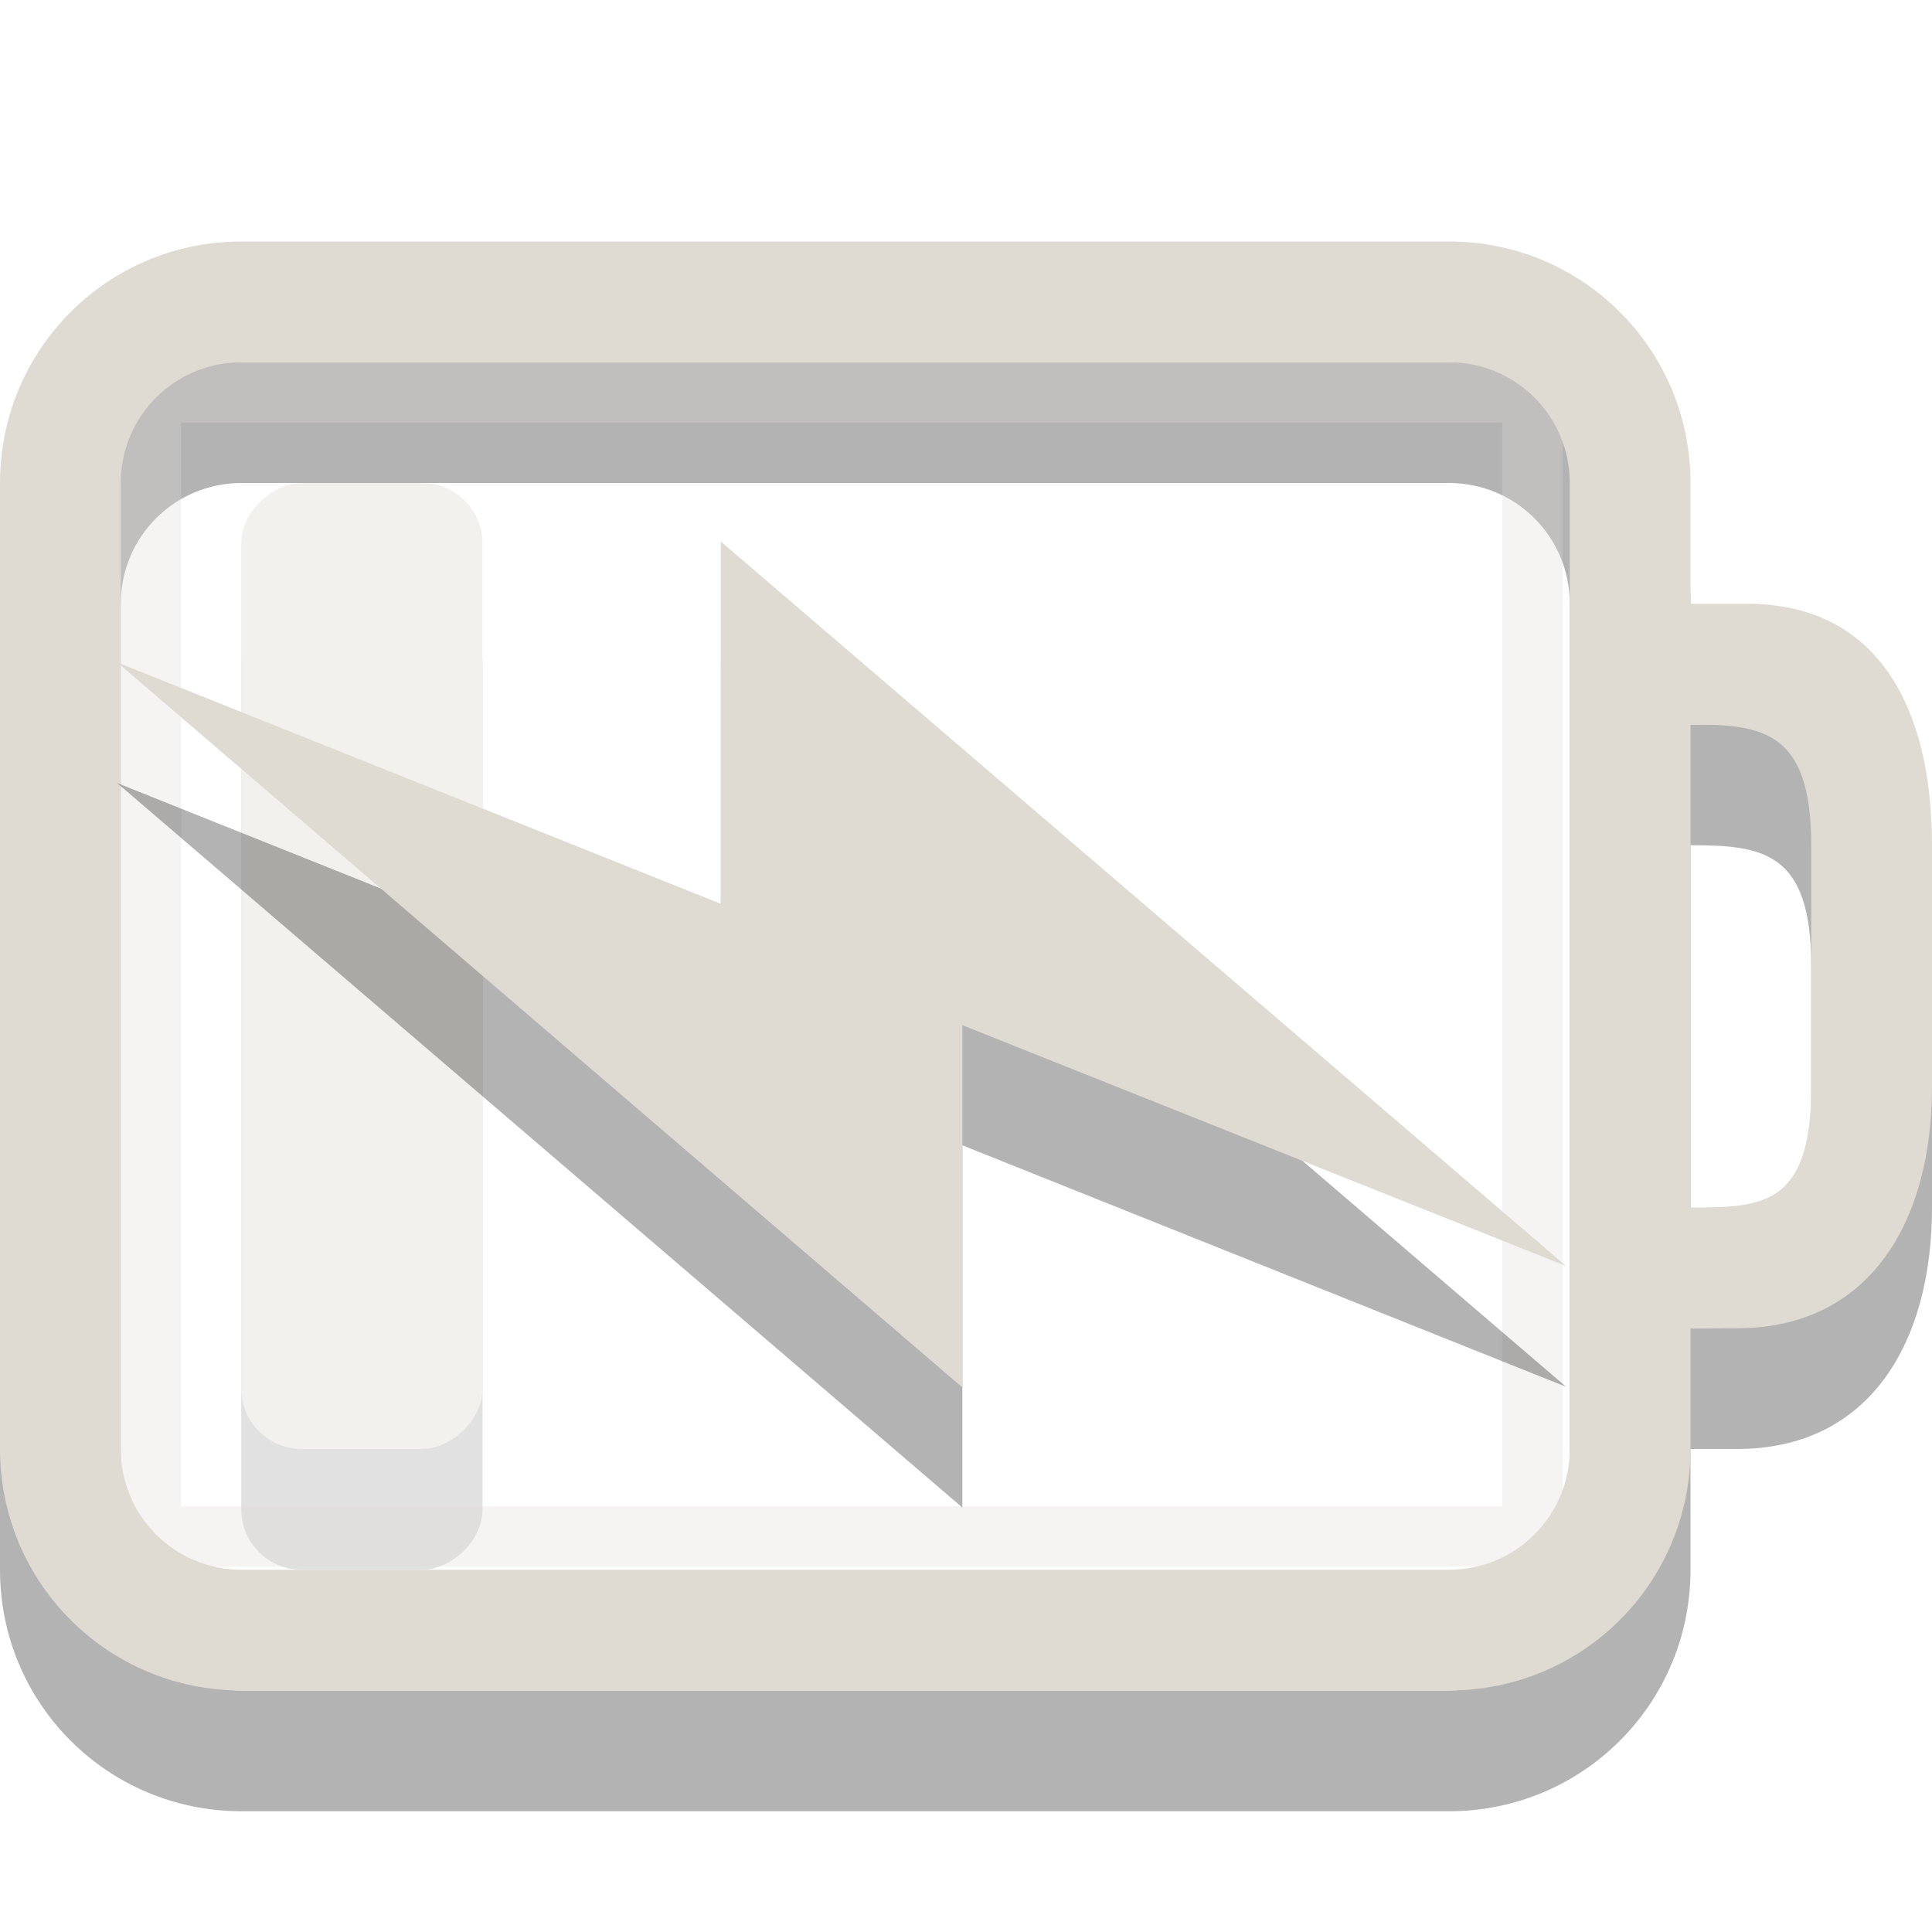
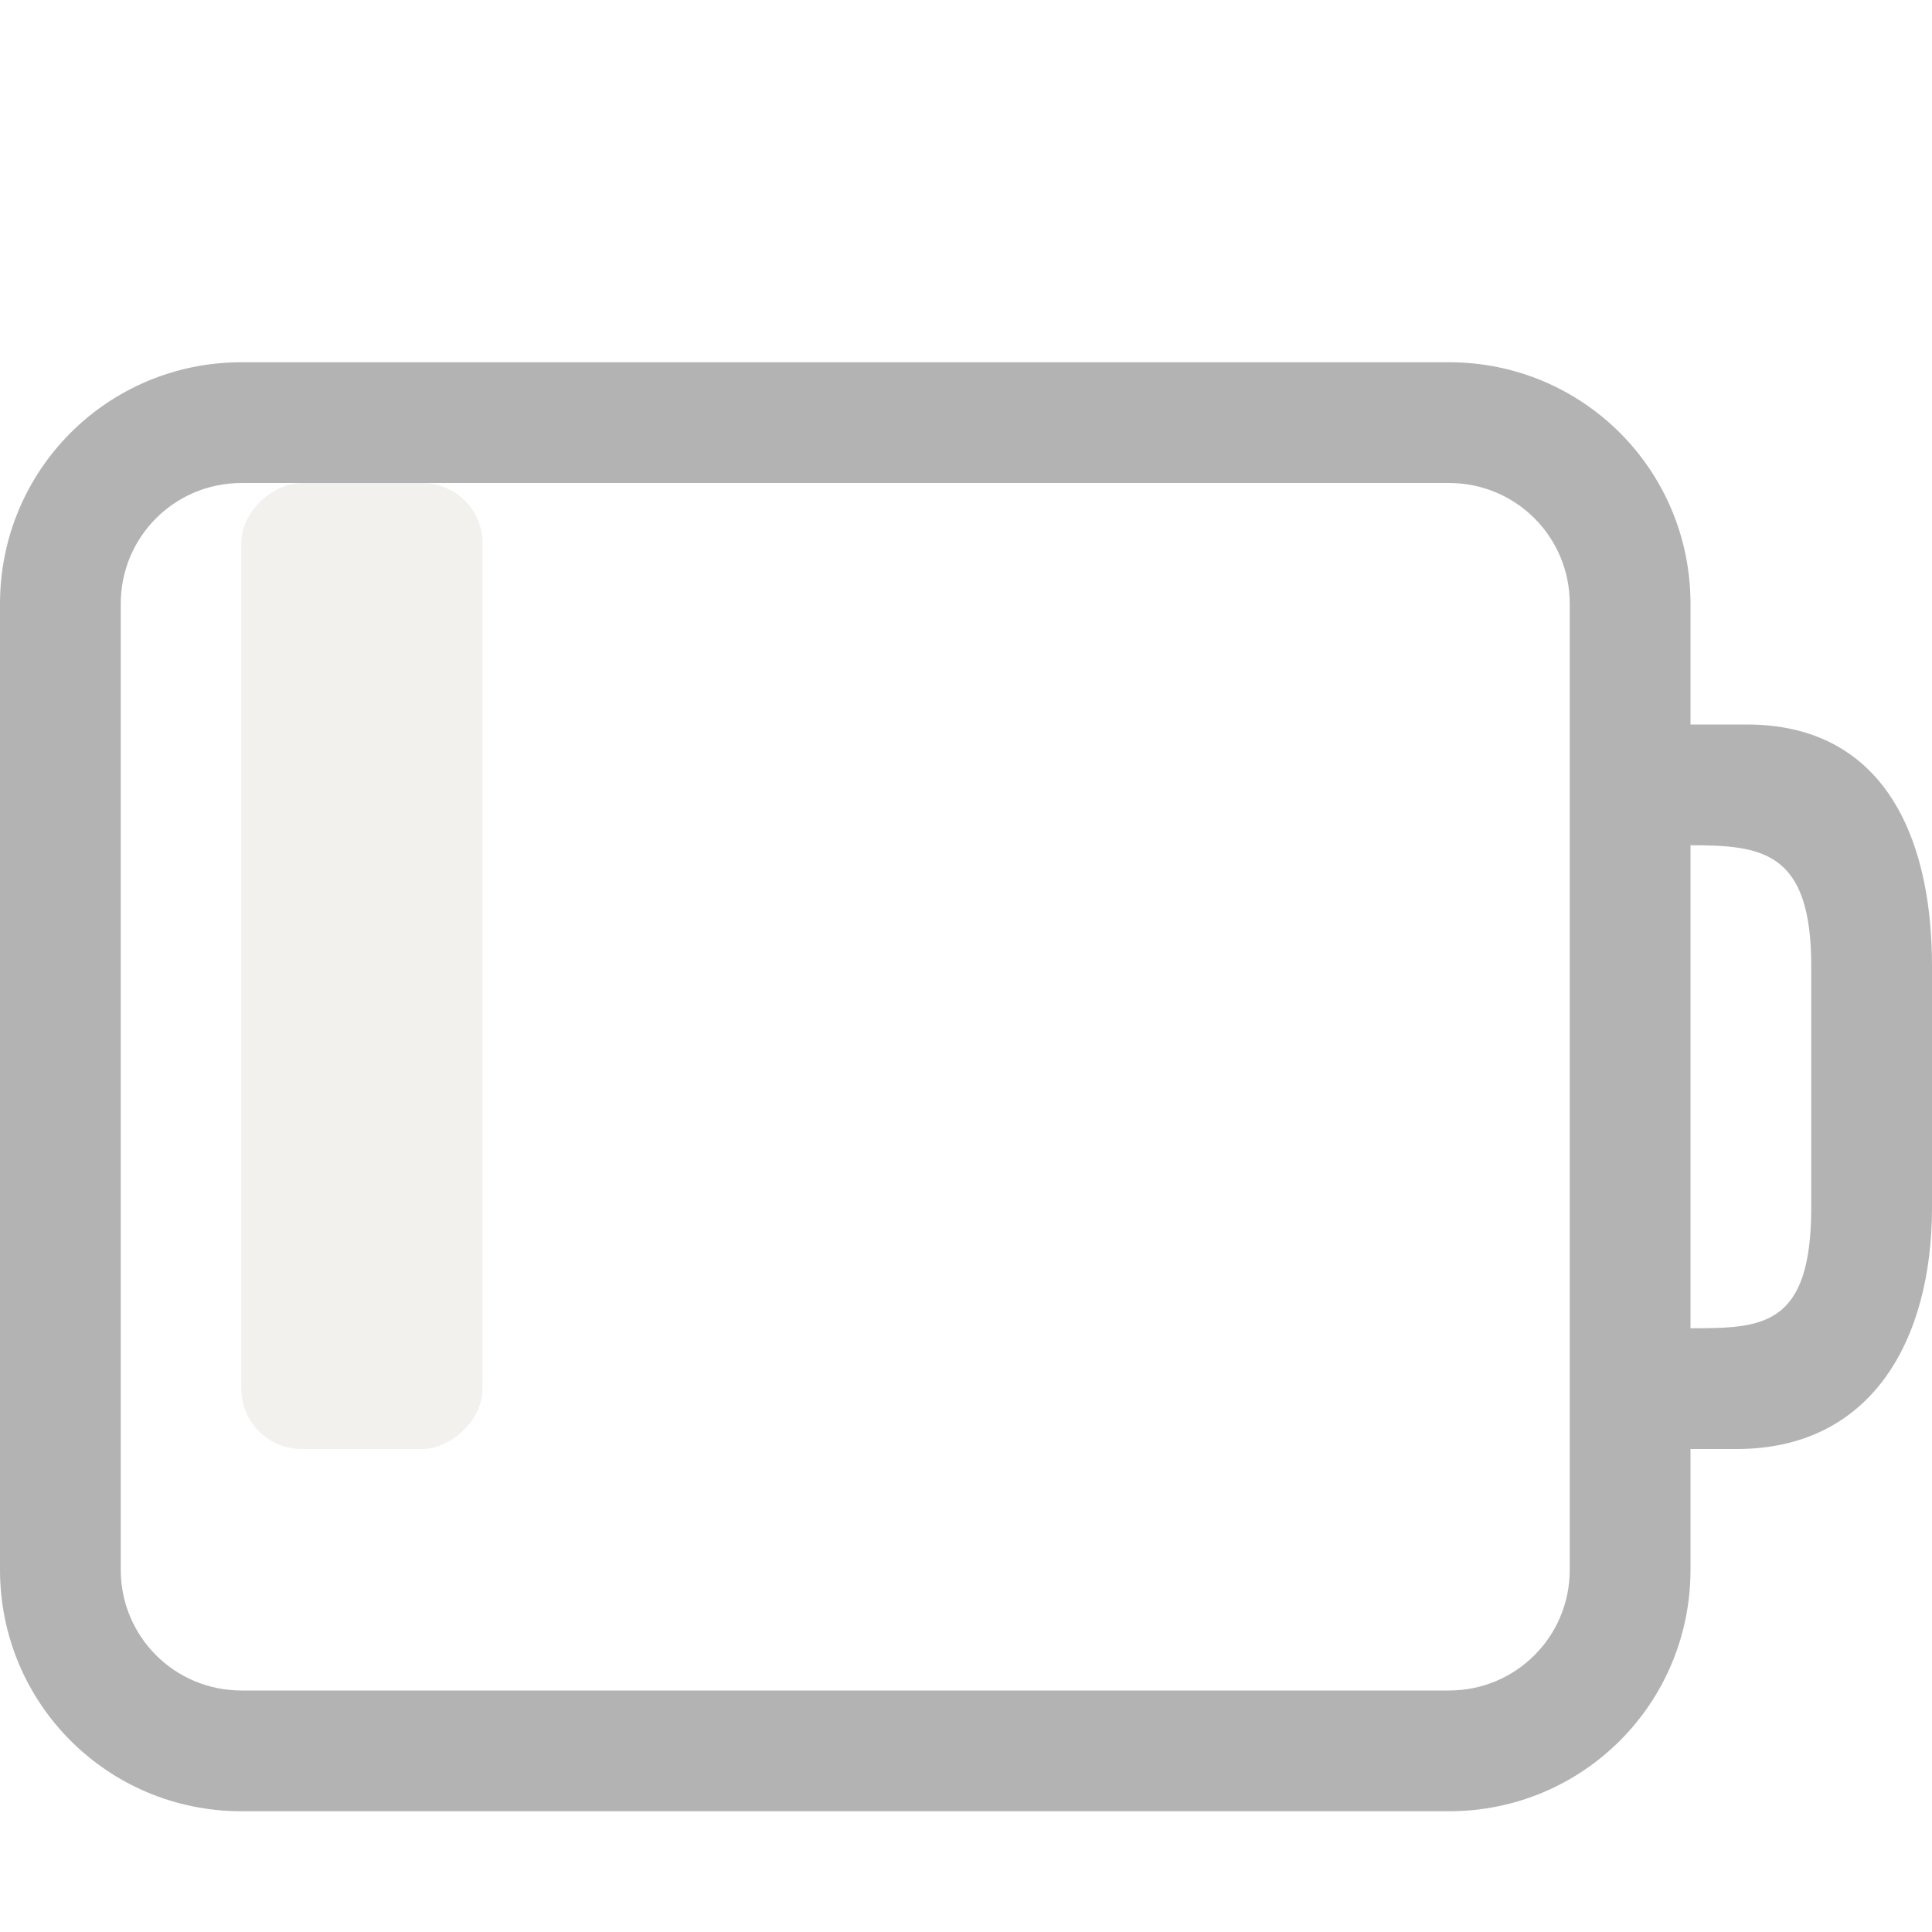
<svg xmlns="http://www.w3.org/2000/svg" id="svg3014" width="16" height="16" version="1.1">
  <g id="g3076" transform="matrix(.222 0 0 1 .444 -3)" style="opacity:.4">
-     <rect id="rect3190-4" transform="rotate(90)" x="8" y="-16" width="8" height="9" rx=".5" ry="2.25" style="fill-rule:evenodd;opacity:.3" />
    <rect id="rect3190" transform="rotate(90)" x="7" y="-16" width="8" height="9" rx=".5" ry="2.25" style="fill-rule:evenodd;fill:#dfdbd2" />
  </g>
  <path id="rect2401-5" d="m2 3c-1.108 0-2 0.892-2 2v8c0 1.108 0.892 2 2 2h10c1.108 0 2-0.892 2-2v-1h0.384c1.108 0 1.616-0.892 1.616-2v-2c0-1.108-0.426-2-1.534-2h-0.466v-1c0-1.108-0.892-2-2-2zm0 1h10c0.554 0 1 0.446 1 1v8c0 0.554-0.446 1-1 1h-10c-0.554 0-1-0.446-1-1v-8c0-0.554 0.446-1 1-1zm12 3c0.597 0 1 0.051 1 1v2c0 0.991-0.406 1-1 1z" style="opacity:.3" />
-   <path id="rect2401" d="m2 2c-1.108 0-2 0.892-2 2v8c0 1.108 0.892 2 2 2h10c1.108 0 2-0.892 2-2v-1h0.384c1.108 0 1.616-0.892 1.616-2v-2c0-1.108-0.426-2-1.534-2h-0.466v-1c0-1.108-0.892-2-2-2zm0 1h10c0.554 0 1 0.446 1 1v8c0 0.554-0.446 1-1 1h-10c-0.554 0-1-0.446-1-1v-8c0-0.554 0.446-1 1-1zm12 3c0.597 0 1 0.051 1 1v2c0 0.991-0.406 1-1 1z" style="fill:#dfdbd2" />
-   <rect id="rect3192" x="1.25" y="3.25" width="11.441" height="9.475" style="fill:none;opacity:.3;stroke-linecap:round;stroke-linejoin:round;stroke-width:.5;stroke:#dfdbd2" />
-   <path id="path3172-8" d="m12.97 11.485-7-6v3l-5-2 7 6v-3z" style="fill-rule:evenodd;opacity:.3" />
-   <path id="path3172" d="m12.97 10.485-7-6v3l-5-2 7 6.005v-3z" style="fill-rule:evenodd;fill:#dfdbd2" />
</svg>